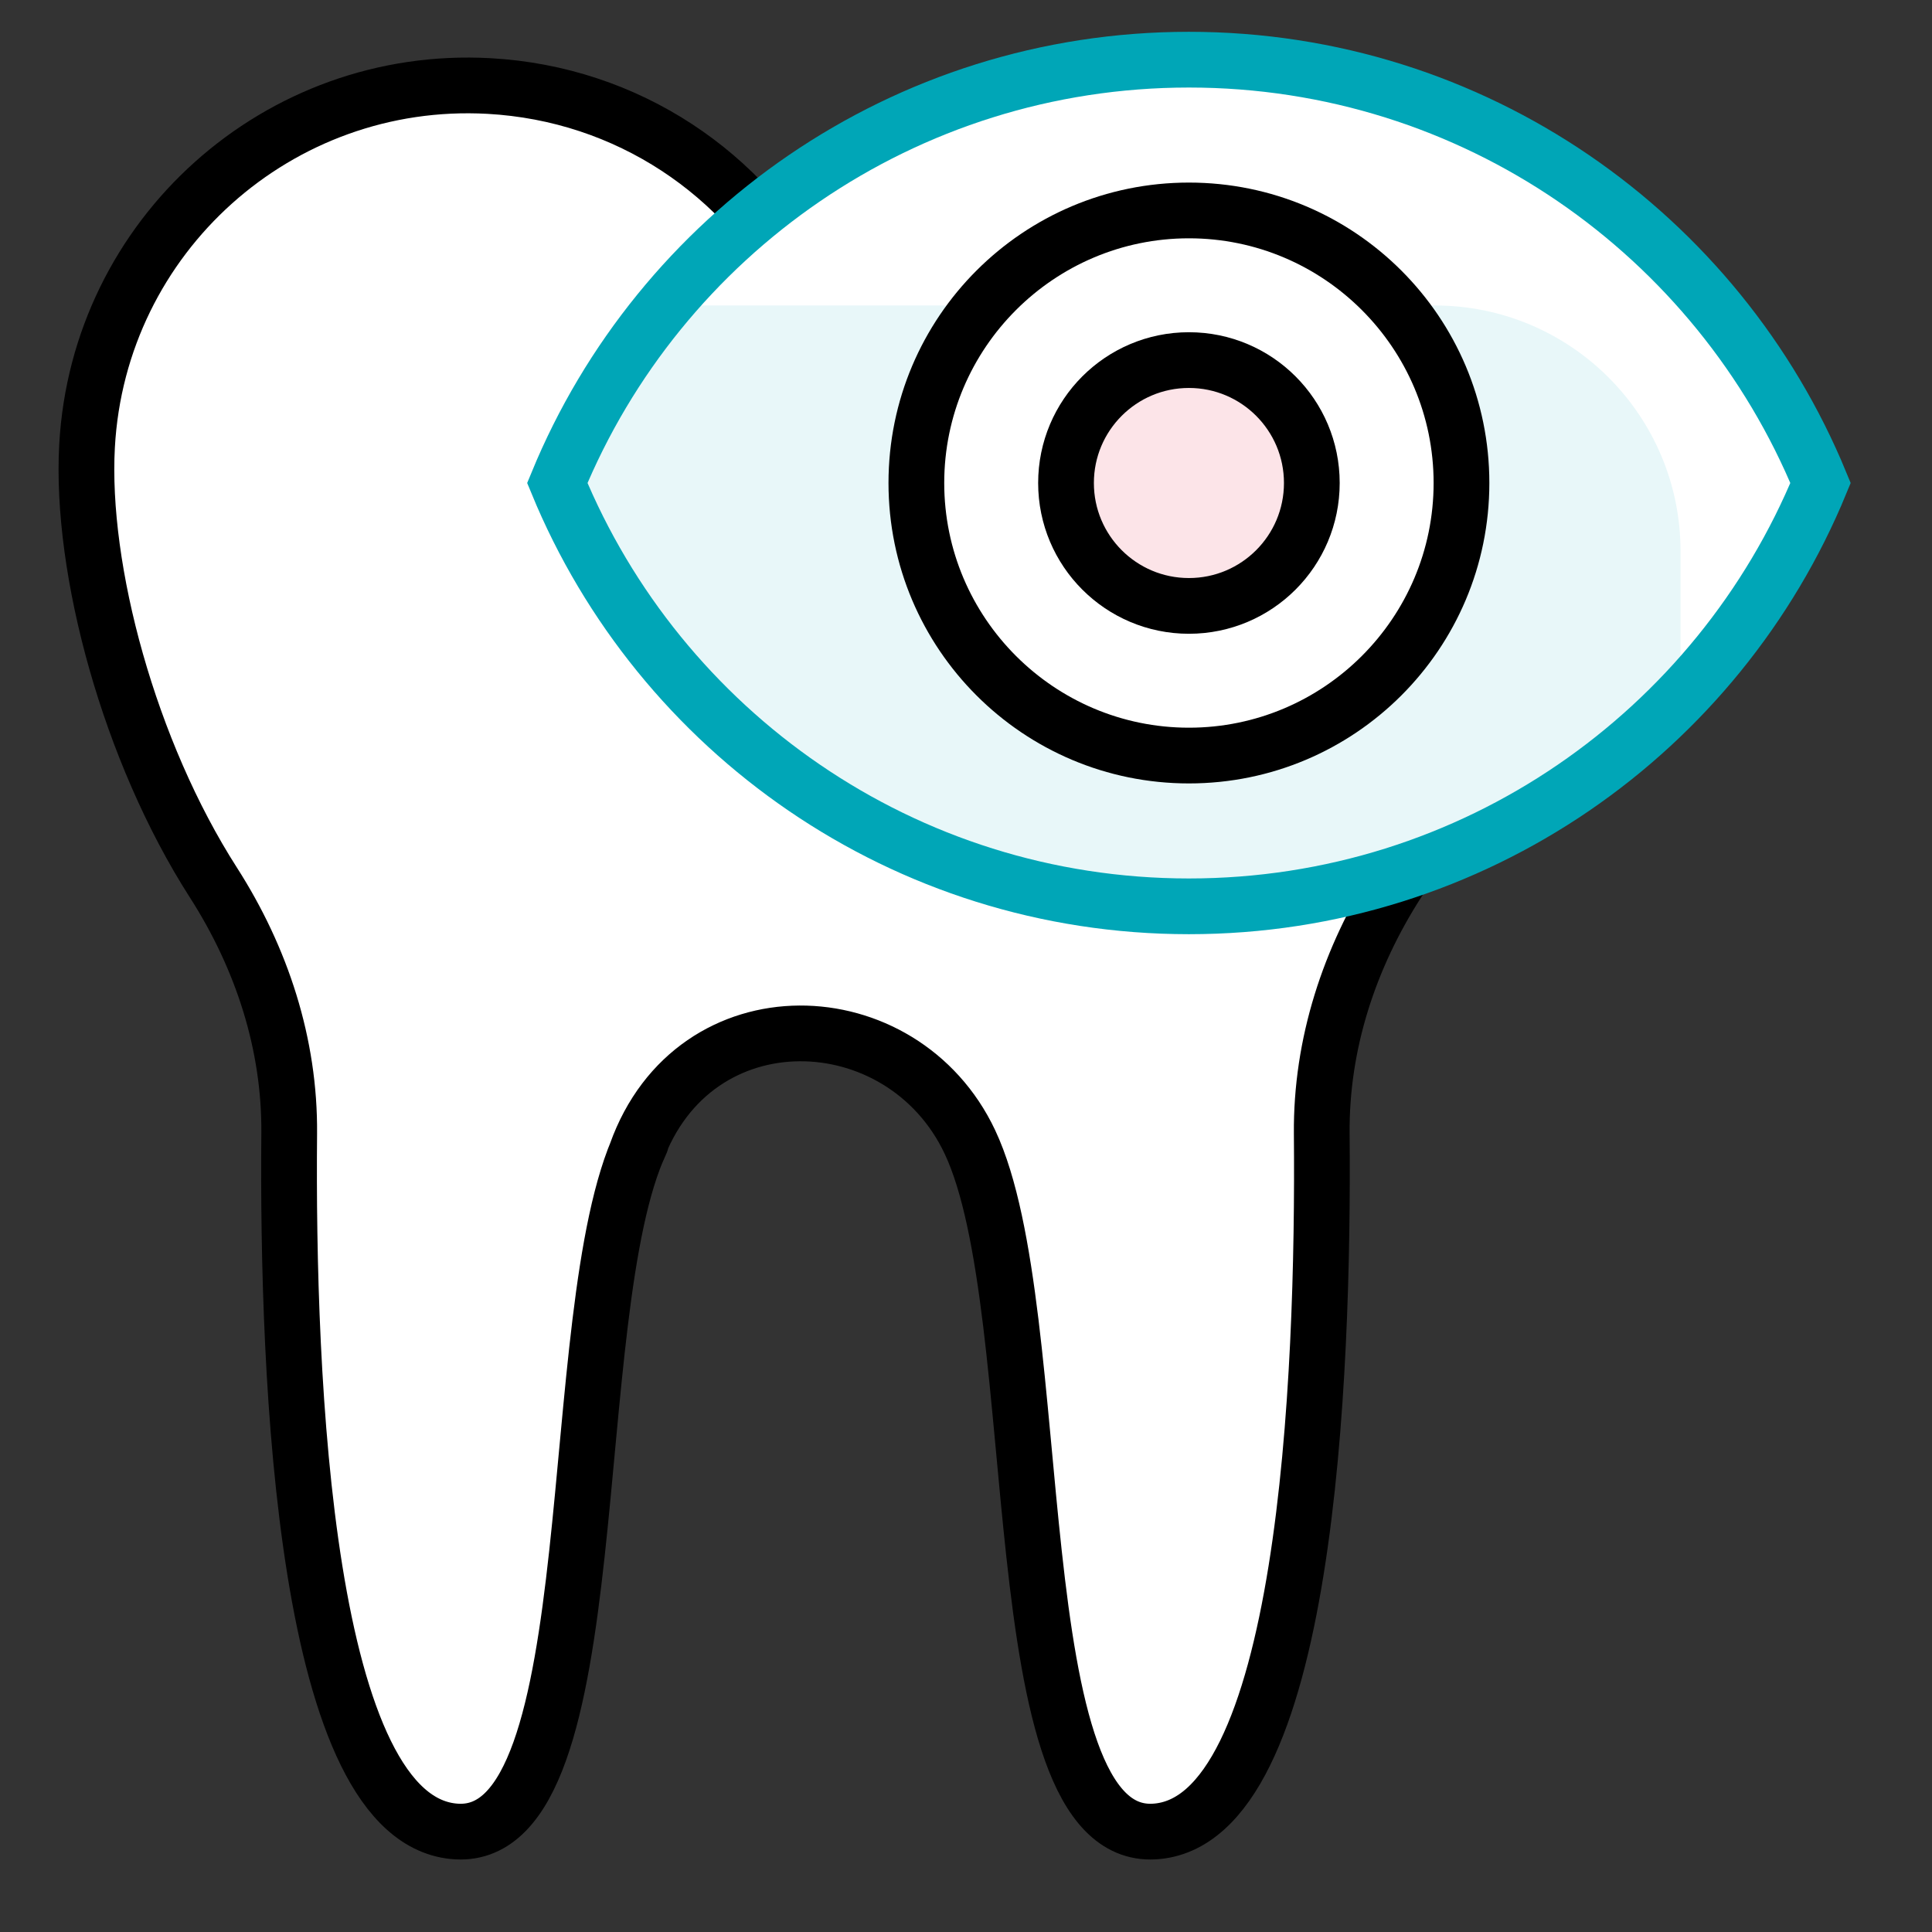
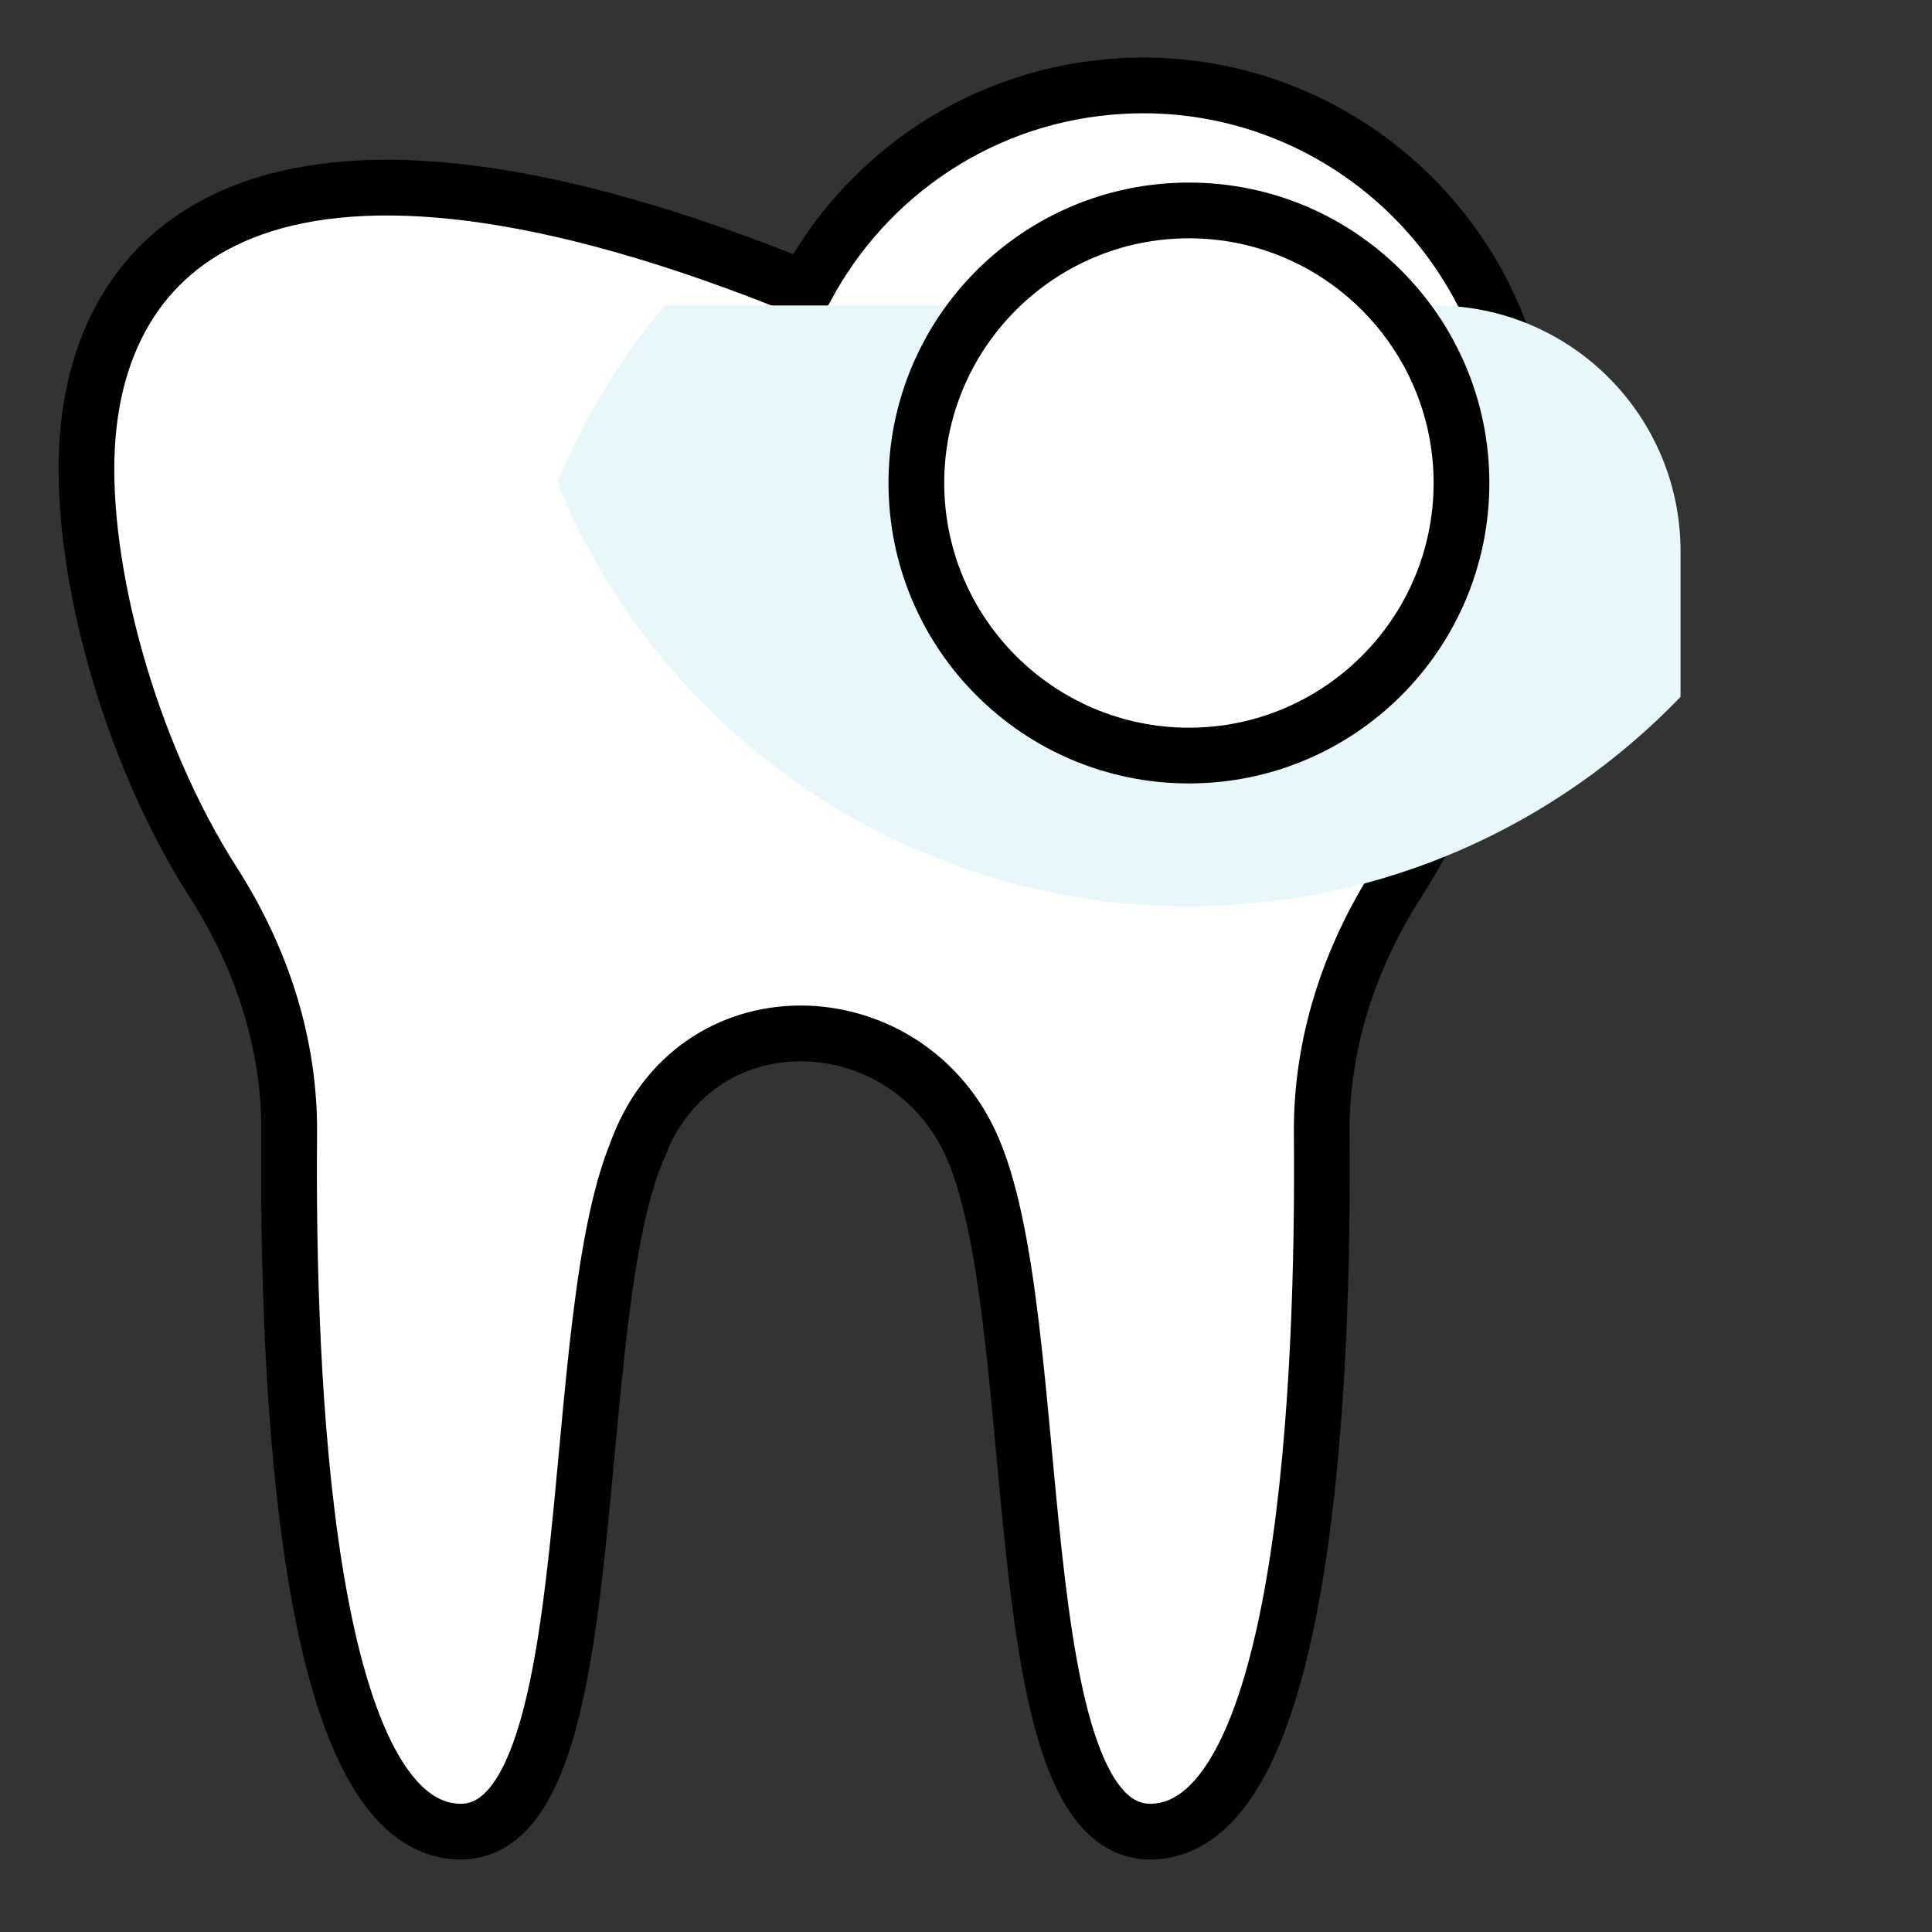
<svg xmlns="http://www.w3.org/2000/svg" version="1.1" id="Layer_1" x="0px" y="0px" width="52px" height="52px" viewBox="0 0 52 52" style="enable-background:new 0 0 52 52;" xml:space="preserve">
  <rect x="0" y="0" width="52" height="52" fill="#333333" stroke="none" />
  <style type="text/css">
	.st0{fill:#FFFFFF;}
	.st1{fill:#E8F7F9;}
	.st2{fill:none;stroke:#000000;stroke-width:1.5;stroke-miterlimit:10;}
	.st3{fill:#FCE4E8;stroke:#000000;stroke-width:1.5;stroke-linejoin:round;stroke-miterlimit:10;}
	.st4{fill:#00A6B7;}
	.st5{fill:none;}
	.st6{fill:#FFFFFF;stroke:#000000;stroke-width:1.5;stroke-miterlimit:10;}
	.st7{fill:#FCE4E8;}
	.st8{fill:#E8F7F9;stroke:#00A6B7;stroke-width:1.5;stroke-linejoin:bevel;stroke-miterlimit:10;}
	.st9{fill:none;stroke:#00A6B7;stroke-width:1.5;stroke-miterlimit:10;}
	.st10{fill:#FCE4E8;stroke:#000000;stroke-width:1.5;stroke-miterlimit:10;}
	.st11{fill:#E8F7F9;stroke:#00A6B7;stroke-width:1.5;stroke-miterlimit:10;}
	.st12{fill:#EB5F74;}
	.st13{fill:none;stroke:#EB5F74;stroke-width:1.5;stroke-miterlimit:10;}
	.st14{fill:none;stroke:#00A6B7;stroke-width:1.5;stroke-linecap:round;stroke-linejoin:round;stroke-miterlimit:10;}
	.st15{fill:none;stroke:#00A6B7;stroke-width:1.5;stroke-linecap:round;stroke-miterlimit:10;}
	.st16{fill:#FFFFFF;stroke:#00A6B7;stroke-width:1.5;stroke-miterlimit:10;}
	.st17{fill:none;stroke:#000000;stroke-width:1.5;stroke-linejoin:round;stroke-miterlimit:10;}
	.st18{fill:none;stroke:#00A6B7;stroke-width:1.5;stroke-linejoin:round;stroke-miterlimit:10;}
	.st19{fill:#FFFFFF;stroke:#000000;stroke-width:1.5;stroke-linejoin:round;stroke-miterlimit:10;}
	.st20{fill:none;stroke:#000000;stroke-width:1.5;stroke-linecap:round;stroke-linejoin:round;stroke-miterlimit:10;}
	.st21{fill:#E8F7F9;stroke:#000000;stroke-width:1.5;stroke-miterlimit:10;}
	.st22{fill:#FFFFFF;stroke:#000000;stroke-width:1.5;stroke-linecap:round;stroke-linejoin:round;stroke-miterlimit:10;}
</style>
  <g id="Specialty">
-     <path class="st22" d="M21.678,7.78c-1.625-3.093-4.778-5.259-8.521-5.465C7.496,2.004,2.654,6.341,2.343,12.003   C2.16,15.328,3.478,20.22,5.745,23.756c1.3,2.029,2.061,4.347,2.039,6.757c-0.058,6.538,0.398,18.557,4.513,18.783   c4.17,0.229,2.792-13.971,4.957-18.56l-0.13,0.299c1.554-4.346,7.168-4.143,8.981-0.299c2.165,4.588,0.787,18.789,4.957,18.56   c4.115-0.226,4.571-12.245,4.513-18.783c-0.021-2.41,0.739-4.728,2.039-6.757c2.266-3.536,3.585-8.429,3.402-11.754   C40.703,6.341,35.861,2.004,30.2,2.315C26.465,2.52,23.307,4.697,21.678,7.78z" />
-     <path class="st0" d="M32,1.606c-7.677,0-14.251,4.709-17,11.394c2.749,6.685,9.323,11.394,17,11.394S46.251,19.685,49,13   C46.251,6.315,39.677,1.606,32,1.606z" />
+     <path class="st22" d="M21.678,7.78C7.496,2.004,2.654,6.341,2.343,12.003   C2.16,15.328,3.478,20.22,5.745,23.756c1.3,2.029,2.061,4.347,2.039,6.757c-0.058,6.538,0.398,18.557,4.513,18.783   c4.17,0.229,2.792-13.971,4.957-18.56l-0.13,0.299c1.554-4.346,7.168-4.143,8.981-0.299c2.165,4.588,0.787,18.789,4.957,18.56   c4.115-0.226,4.571-12.245,4.513-18.783c-0.021-2.41,0.739-4.728,2.039-6.757c2.266-3.536,3.585-8.429,3.402-11.754   C40.703,6.341,35.861,2.004,30.2,2.315C26.465,2.52,23.307,4.697,21.678,7.78z" />
    <path class="st1" d="M38.616,8.222H17.892C16.701,9.649,15.718,11.255,15,13c2.749,6.685,9.323,11.394,17,11.394   c5.2,0,9.889-2.165,13.232-5.637v-3.919C45.232,11.184,42.27,8.222,38.616,8.222z" />
-     <path class="st9" d="M32,1.606c-7.677,0-14.251,4.709-17,11.394c2.749,6.685,9.323,11.394,17,11.394S46.251,19.685,49,13   C46.251,6.315,39.677,1.606,32,1.606z" />
    <g>
      <circle class="st0" cx="32" cy="13" r="7.336" />
      <g>
        <path d="M32,6.414c3.631,0,6.586,2.954,6.586,6.586S35.631,19.586,32,19.586S25.414,16.632,25.414,13S28.369,6.414,32,6.414      M32,4.914c-4.466,0-8.086,3.62-8.086,8.086s3.62,8.086,8.086,8.086s8.086-3.62,8.086-8.086S36.466,4.914,32,4.914L32,4.914z" />
      </g>
    </g>
-     <circle class="st10" cx="32" cy="13" r="3.308" />
-     <rect class="st5" width="52" height="52" />
  </g>
</svg>